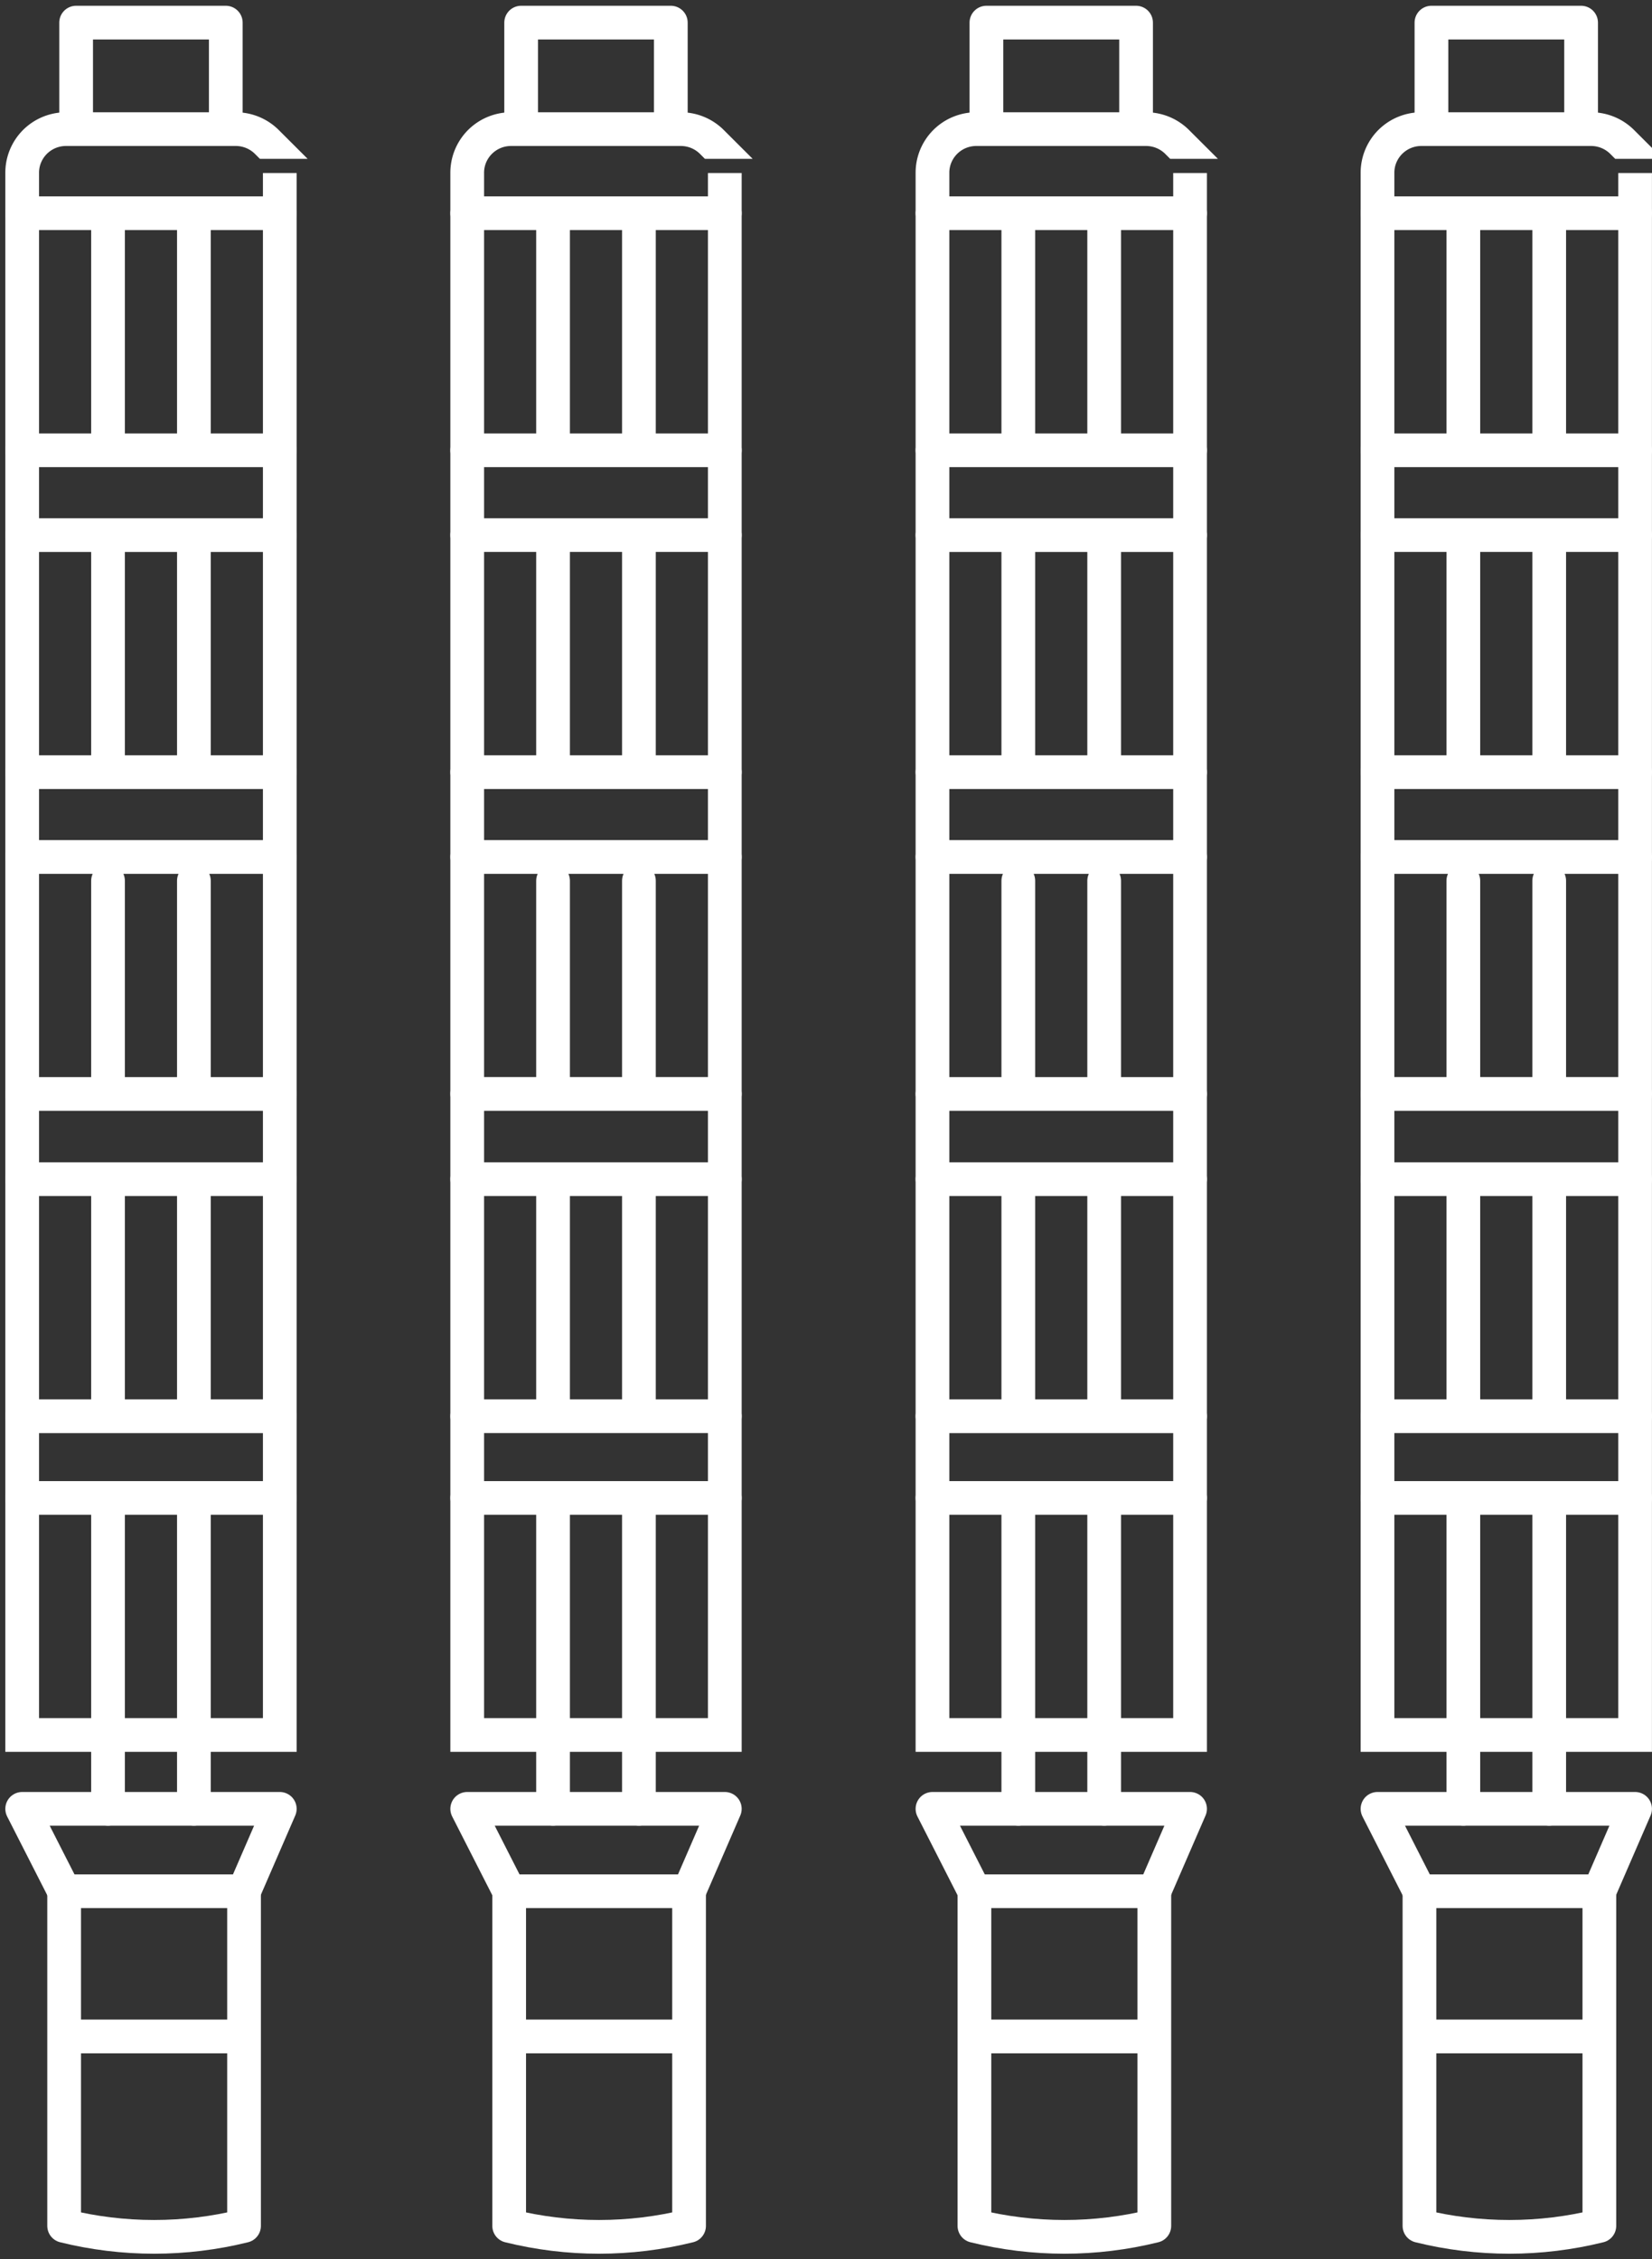
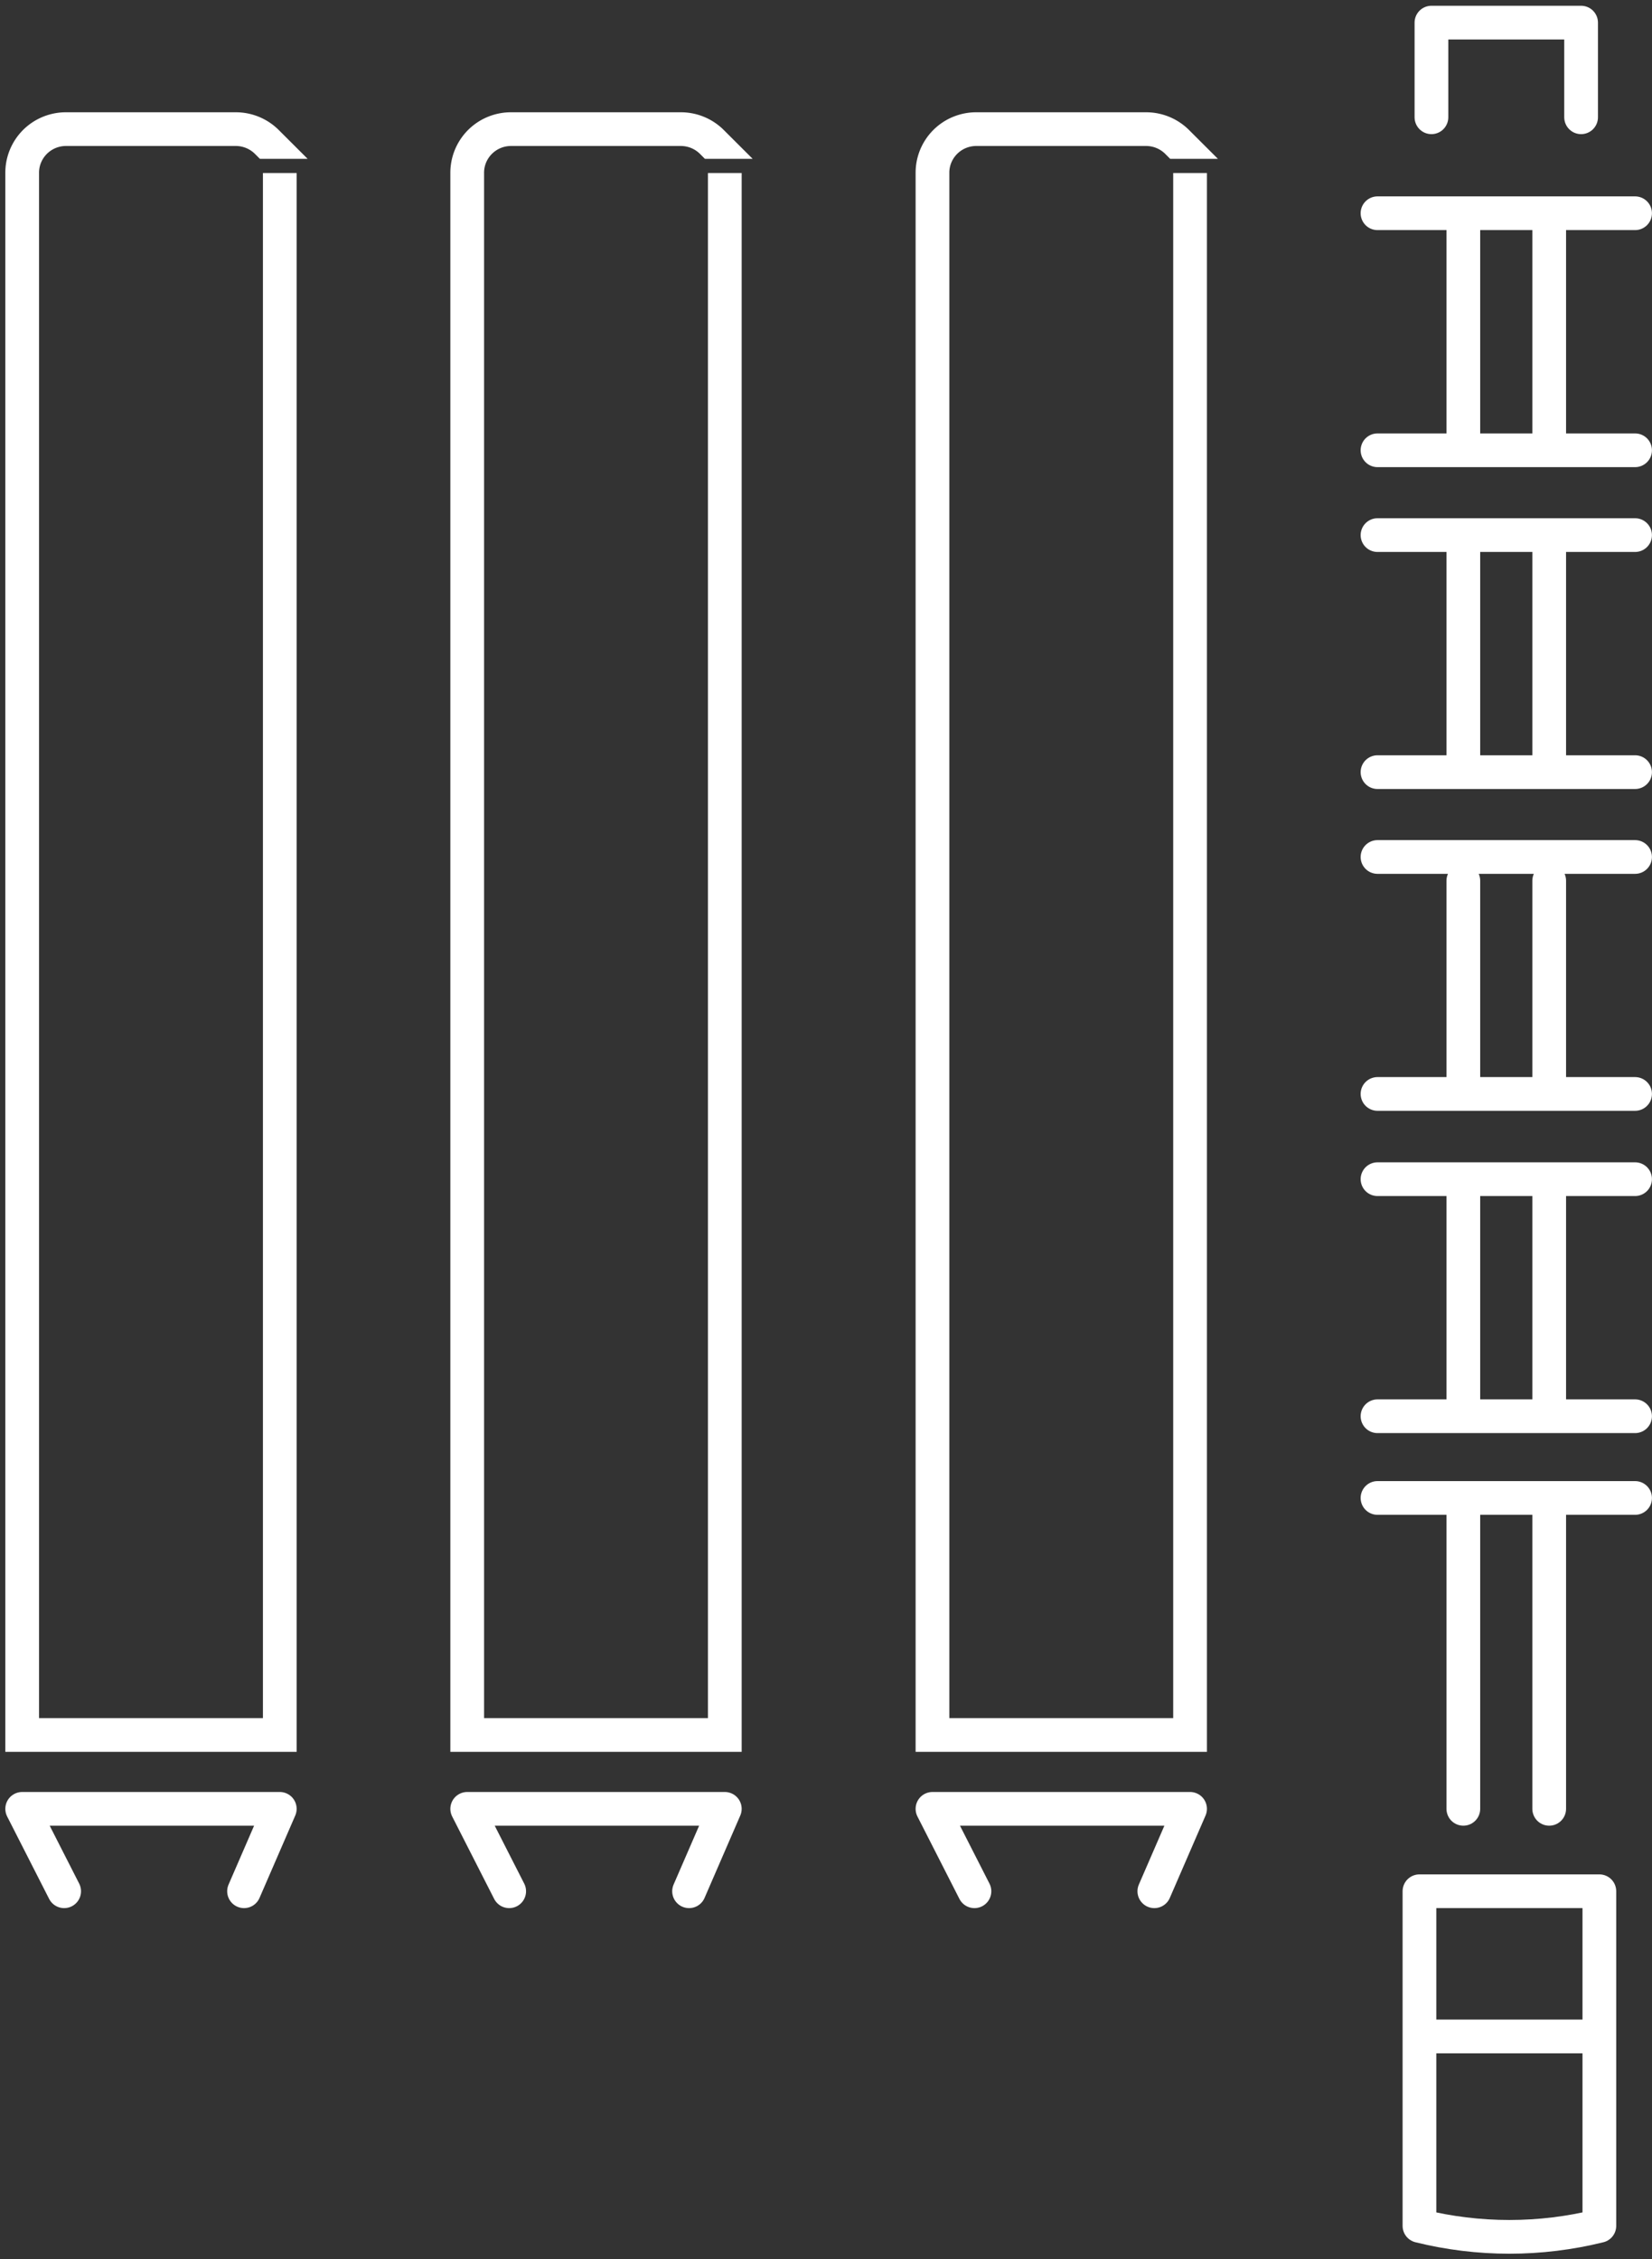
<svg xmlns="http://www.w3.org/2000/svg" width="98" height="134" fill="none">
  <rect width="100%" height="100%" fill="#333333" stroke="none" />
  <path d="M16.597 10.262v92.643H1.316V10.262a2.584 2.584 0 011.598-2.405c.315-.13.654-.198.996-.198h10.079c.692 0 1.355.274 1.844.763a2.6 2.6 0 010 0 2.611 2.611 0 00-1.844-.763H3.909a2.598 2.598 0 00-2.4 1.608c-.13.316-.195.654-.193.995v92.643h15.281V10.262z" stroke="#fff" stroke-width="2" stroke-miterlimit="10" />
  <path d="M3.806 112.174l-2.49-4.888h15.281l-2.12 4.888 2.12-4.888H1.316l2.49 4.888z" stroke="#fff" stroke-width="2" stroke-miterlimit="10" stroke-linejoin="round" />
-   <path d="M3.805 112.173v19.848c3.504.868 7.167.868 10.672 0v-19.848H3.805zm7.697-28.175V70.909v13.089zm-5.094 0V70.909v13.089zm5.094 23.287V88.847v18.438zm-5.094 0V88.847v18.438zm5.094-42.4V52.242v12.643zm-5.094 0V52.242v12.643zm5.094-19.089V32.449v13.347zm-5.094 0V32.449v13.347zm5.094-19.551V12.649v13.596zm-5.094 0V12.649v13.596zM1.316 50.829h15.281H1.316zm0-5.032h15.281H1.316zm0-14.058h15.281H1.316zm0-5.032h15.281H1.316zm0-14.059h15.281H1.316zm0 52.237h15.281H1.316zm0 5.055h15.281H1.316zm0 14.06h15.281H1.316zm0 4.847h15.281H1.316zm3.2-81.891V1.342h8.878v5.614-5.614H4.516v5.614zm9.942 113.83H4.251" stroke="#fff" stroke-width="2" stroke-miterlimit="10" stroke-linejoin="round" />
  <path d="M42.997 10.262v92.643H27.716V10.262a2.585 2.585 0 011.598-2.405c.315-.13.654-.198.996-.198h10.079c.691 0 1.355.274 1.844.763a2.6 2.6 0 010 0 2.612 2.612 0 00-1.844-.763h-10.08a2.599 2.599 0 00-2.4 1.608c-.13.316-.195.654-.193.995v92.643h15.281V10.262z" stroke="#fff" stroke-width="2" stroke-miterlimit="10" />
  <path d="M30.206 112.174l-2.49-4.888h15.281l-2.12 4.888 2.12-4.888H27.716l2.49 4.888z" stroke="#fff" stroke-width="2" stroke-miterlimit="10" stroke-linejoin="round" />
-   <path d="M30.205 112.173v19.848c3.504.868 7.167.868 10.672 0v-19.848H30.205zm7.697-28.175V70.909v13.089zm-5.094 0V70.909v13.089zm5.094 23.287V88.847v18.438zm-5.094 0V88.847v18.438zm5.094-42.4V52.24v12.644zm-5.094 0V52.24v12.644zm5.094-19.089V32.449v13.347zm-5.094 0V32.449v13.347zm5.094-19.551V12.649v13.596zm-5.094 0V12.649v13.596zm-5.092 24.584h15.281-15.281zm0-5.032h15.281-15.281zm0-14.059h15.281-15.281zm0-5.031h15.281-15.281zm0-14.059h15.281-15.281zm0 52.236h15.281-15.281zm0 5.056h15.281-15.281zm0 14.06h15.281-15.281zm0 4.847h15.281-15.281zm3.2-81.891V1.342h8.878v5.614-5.614h-8.878v5.614zm9.944 113.83H30.652" stroke="#fff" stroke-width="2" stroke-miterlimit="10" stroke-linejoin="round" />
  <path d="M70.597 10.262v92.643H55.316V10.262a2.583 2.583 0 011.598-2.405c.316-.13.654-.198.996-.198h10.079c.692 0 1.355.274 1.844.763a2.6 2.6 0 010 0 2.611 2.611 0 00-1.844-.763h-10.08a2.598 2.598 0 00-2.4 1.608c-.13.316-.195.654-.193.995v92.643h15.281V10.262z" stroke="#fff" stroke-width="2" stroke-miterlimit="10" />
  <path d="M57.806 112.174l-2.49-4.888h15.281l-2.12 4.888 2.12-4.888H55.316l2.49 4.888z" stroke="#fff" stroke-width="2" stroke-miterlimit="10" stroke-linejoin="round" />
-   <path d="M57.805 112.173v19.848c3.504.868 7.167.868 10.672 0v-19.848H57.805zm7.697-28.175V70.909v13.089zm-5.094 0V70.909v13.089zm5.094 23.287V88.847v18.438zm-5.094 0V88.847v18.438zm5.094-42.4V52.242v12.643zm-5.094 0V52.242v12.643zm5.094-19.089V32.449v13.347zm-5.094 0V32.449v13.347zm5.094-19.551V12.649v13.596zm-5.094 0V12.649v13.596zm-5.092 24.584h15.281-15.281zm0-5.032h15.281-15.281zm0-14.058h15.281-15.281zm0-5.032h15.281-15.281zm0-14.059h15.281-15.281zm0 52.237h15.281-15.281zm0 5.055h15.281-15.281zm0 14.06h15.281-15.281zm0 4.847h15.281-15.281zm3.2-81.891V1.342h8.878v5.614-5.614h-8.878v5.614zm9.942 113.83H58.251" stroke="#fff" stroke-width="2" stroke-miterlimit="10" stroke-linejoin="round" />
-   <path d="M96.997 10.262v92.643H81.716V10.262a2.585 2.585 0 011.598-2.405c.315-.13.654-.198.996-.198h10.079c.691 0 1.355.274 1.844.763a2.6 2.6 0 010 0 2.611 2.611 0 00-1.844-.763h-10.08a2.599 2.599 0 00-2.4 1.608c-.13.316-.195.654-.193.995v92.643h15.281V10.262z" stroke="#fff" stroke-width="2" stroke-miterlimit="10" />
-   <path d="M84.206 112.174l-2.49-4.888h15.281l-2.12 4.888 2.12-4.888H81.716l2.49 4.888z" stroke="#fff" stroke-width="2" stroke-miterlimit="10" stroke-linejoin="round" />
  <path d="M84.205 112.173v19.848c3.504.868 7.167.868 10.672 0v-19.848H84.205zm7.697-28.175V70.909v13.089zm-5.094 0V70.909v13.089zm5.094 23.287V88.847v18.438zm-5.094 0V88.847v18.438zm5.094-42.4V52.24v12.644zm-5.094 0V52.24v12.644zm5.094-19.089V32.449v13.347zm-5.094 0V32.449v13.347zm5.094-19.551V12.649v13.596zm-5.094 0V12.649v13.596zm-5.092 24.584h15.281-15.281zm0-5.032h15.281-15.281zm0-14.059h15.281-15.281zm0-5.031h15.281-15.281zm0-14.059h15.281-15.281zm0 52.236h15.281-15.281zm0 5.056h15.281-15.281zm0 14.06h15.281-15.281zm0 4.847h15.281-15.281zm3.2-81.891V1.342h8.878v5.614-5.614h-8.878v5.614zm9.944 113.83H84.652" stroke="#fff" stroke-width="2" stroke-miterlimit="10" stroke-linejoin="round" />
</svg>